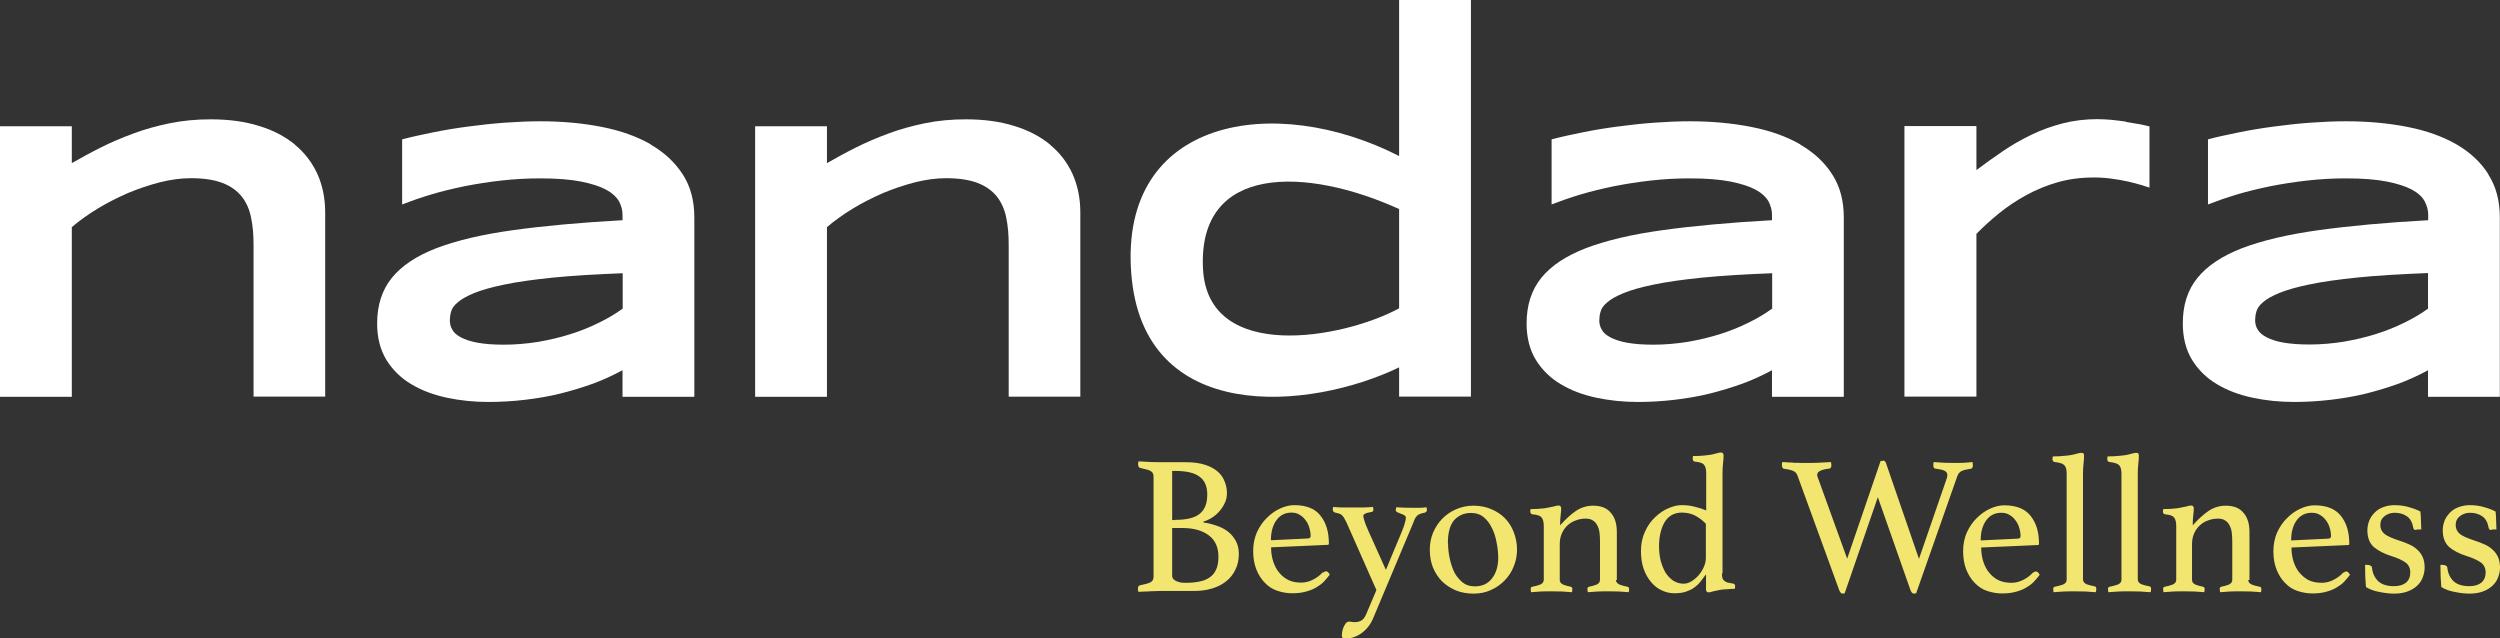
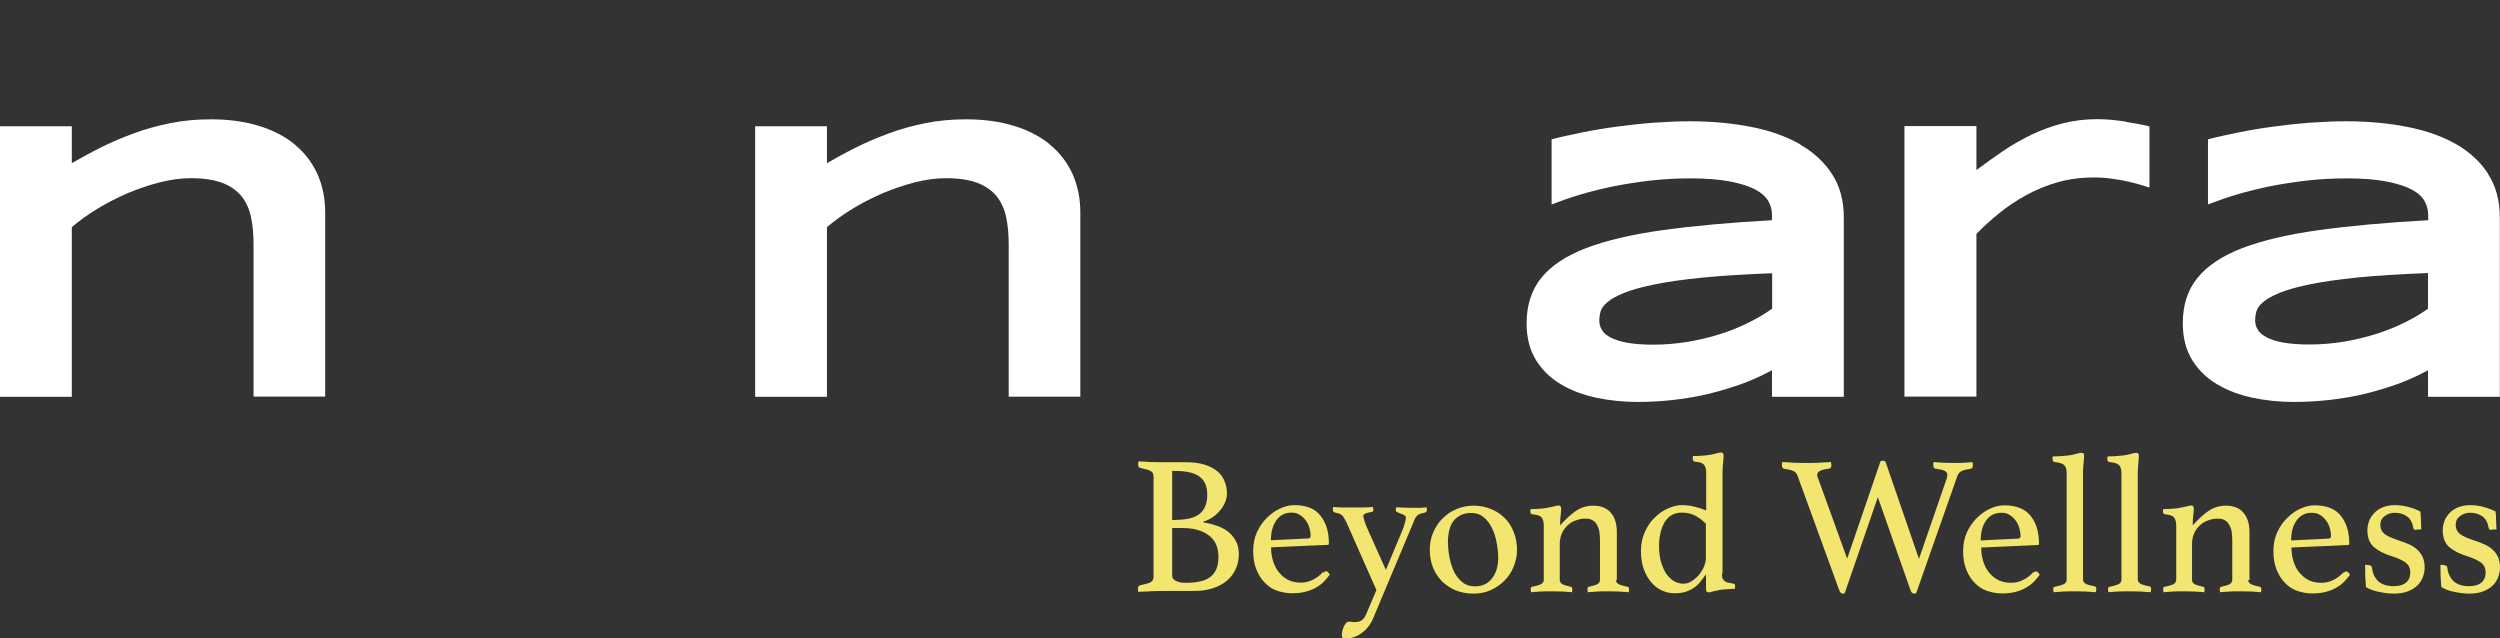
<svg xmlns="http://www.w3.org/2000/svg" id="Calque_1" viewBox="0 0 141 36">
  <rect x="0" y="0" width="141" height="36" fill="#333333" stroke="none" />
  <defs>
    <style>.cls-1{fill:#f2e671;}.cls-1,.cls-2{stroke-width:0px;}.cls-2{fill:#fff;}</style>
  </defs>
  <path class="cls-2" d="m16.63,8.15c-.55-.45-1.23-.81-2.03-1.05-.8-.25-1.71-.37-2.71-.37-.81,0-1.57.07-2.31.22-.73.15-1.42.34-2.06.58-.65.24-1.26.5-1.84.79-.58.29-1.12.59-1.63.88v-2.08H0v15.26h4.05v-9.57c.42-.36.91-.71,1.45-1.04.54-.33,1.12-.62,1.71-.88.6-.25,1.2-.45,1.81-.61.61-.15,1.19-.23,1.74-.23.73,0,1.32.09,1.79.27.47.18.82.44,1.08.76.26.33.44.73.53,1.19.1.46.14.98.14,1.55v8.55h4.04v-10.39c0-.8-.15-1.52-.44-2.17-.3-.65-.72-1.2-1.27-1.65h0Z" />
-   <path class="cls-2" d="m36.7,8.14c-.77-.44-1.68-.77-2.75-.98-1.06-.21-2.22-.32-3.48-.32-.64,0-1.31.03-2.01.08-.7.05-1.39.13-2.08.22-.69.09-1.34.2-1.98.33-.63.13-1.2.25-1.72.39v3.67c.49-.19,1.03-.38,1.63-.56.6-.18,1.23-.33,1.9-.47.67-.13,1.36-.24,2.08-.32.72-.08,1.44-.12,2.18-.12.93,0,1.7.06,2.3.18.6.12,1.07.27,1.42.46.35.19.58.41.72.65.13.25.2.5.2.75v.32c-2.37.13-4.43.32-6.17.56-1.74.24-3.17.58-4.31,1.01-1.14.44-1.98,1-2.53,1.68-.55.68-.83,1.54-.83,2.57,0,.81.18,1.5.53,2.07.35.56.82,1.02,1.4,1.36.58.35,1.25.6,2,.76.75.16,1.53.24,2.34.24.69,0,1.38-.04,2.06-.12.68-.08,1.34-.19,1.99-.35.64-.16,1.26-.35,1.85-.56.6-.22,1.15-.48,1.67-.76v1.5h4.05v-10.11c0-.94-.21-1.75-.65-2.43-.44-.68-1.04-1.24-1.8-1.68v-.02Zm-1.6,9.28c-.39.28-.84.55-1.34.79-.5.25-1.03.46-1.6.64-.57.18-1.17.32-1.8.43-.63.1-1.28.16-1.94.16-.6,0-1.09-.04-1.48-.11-.39-.07-.71-.18-.94-.3-.24-.13-.41-.27-.49-.44-.1-.16-.14-.34-.14-.52,0-.15.02-.31.07-.49.05-.18.17-.36.38-.53.2-.18.51-.35.92-.52.41-.17.98-.33,1.7-.48.72-.15,1.63-.28,2.71-.39,1.09-.11,2.42-.19,3.97-.25v2.01h0Z" />
  <path class="cls-2" d="m59.22,8.15c-.55-.45-1.23-.81-2.03-1.05-.8-.25-1.71-.37-2.71-.37-.81,0-1.57.07-2.31.22-.73.15-1.42.34-2.06.58-.65.24-1.26.5-1.84.79s-1.12.59-1.63.88v-2.08h-4.05v15.26h4.05v-9.57c.42-.36.91-.71,1.45-1.04.54-.33,1.12-.62,1.71-.88.6-.25,1.2-.45,1.81-.61.61-.15,1.19-.23,1.74-.23.73,0,1.32.09,1.79.27.47.18.82.44,1.08.76.26.33.44.73.53,1.19.1.46.14.98.14,1.55v8.55h4.04v-10.39c0-.8-.15-1.52-.44-2.17-.3-.65-.72-1.2-1.27-1.65h0Z" />
  <path class="cls-2" d="m101.53,8.14c-.77-.44-1.68-.77-2.75-.98-1.06-.21-2.22-.32-3.48-.32-.64,0-1.31.03-2.01.08-.7.05-1.39.13-2.08.22-.69.09-1.34.2-1.98.33-.63.13-1.2.25-1.72.39v3.67c.49-.19,1.03-.38,1.63-.56.6-.18,1.23-.33,1.9-.47.67-.13,1.36-.24,2.08-.32.72-.08,1.44-.12,2.18-.12.93,0,1.7.06,2.3.18.6.12,1.07.27,1.42.46.35.19.58.41.72.65.13.25.2.5.2.75v.32c-2.37.13-4.43.32-6.17.56-1.74.24-3.17.58-4.31,1.01-1.14.44-1.98,1-2.53,1.68-.55.68-.83,1.54-.83,2.57,0,.81.18,1.5.53,2.07.35.56.82,1.02,1.4,1.36.58.35,1.25.6,2,.76.75.16,1.53.24,2.34.24.69,0,1.38-.04,2.06-.12.68-.08,1.34-.19,1.99-.35.64-.16,1.26-.35,1.85-.56.6-.22,1.15-.48,1.67-.76v1.5h4.05v-10.11c0-.94-.21-1.75-.65-2.43-.43-.68-1.04-1.24-1.8-1.68v-.02Zm-1.6,9.28c-.39.28-.84.55-1.34.79-.5.25-1.03.46-1.6.64-.57.18-1.17.32-1.8.43-.63.1-1.28.16-1.94.16-.6,0-1.09-.04-1.48-.11-.39-.07-.71-.18-.94-.3-.24-.13-.41-.27-.49-.44-.1-.16-.14-.34-.14-.52,0-.15.02-.31.07-.49.05-.18.17-.36.38-.53.2-.18.51-.35.92-.52.41-.17.98-.33,1.7-.48.72-.15,1.63-.28,2.71-.39,1.09-.11,2.42-.19,3.97-.25v2.01h0Z" />
  <path class="cls-2" d="m119.9,6.86c-.26-.04-.53-.07-.8-.1-.27-.02-.54-.04-.8-.04-.69,0-1.35.08-1.97.24-.62.16-1.2.37-1.76.64-.55.27-1.09.57-1.6.92s-1.01.7-1.5,1.07v-2.48h-4.06v15.26h4.06v-9.18c.39-.4.82-.79,1.29-1.17.47-.38.98-.72,1.53-1.02.55-.3,1.13-.54,1.76-.72.63-.18,1.31-.27,2.04-.27.35,0,.69.02,1.02.07.33.04.64.1.91.16.28.06.52.13.73.19.21.06.36.12.48.15v-3.45c-.17-.04-.36-.09-.59-.13-.23-.04-.47-.08-.73-.12h0Z" />
  <path class="cls-2" d="m140.34,9.82c-.43-.68-1.04-1.24-1.8-1.68-.77-.44-1.68-.77-2.75-.98-1.06-.21-2.22-.32-3.48-.32-.64,0-1.31.03-2.01.08-.7.05-1.39.13-2.07.22-.69.09-1.34.2-1.98.33-.63.13-1.21.25-1.72.39v3.67c.49-.19,1.03-.38,1.63-.56.6-.18,1.23-.33,1.9-.47.67-.13,1.36-.24,2.08-.32.71-.08,1.44-.12,2.18-.12.93,0,1.7.06,2.3.18.6.12,1.07.27,1.42.46.35.19.58.41.71.65.13.25.2.5.2.75v.32c-2.37.13-4.43.32-6.17.56-1.74.24-3.17.58-4.31,1.01-1.14.44-1.98,1-2.53,1.68-.56.68-.83,1.54-.83,2.57,0,.81.18,1.5.53,2.07.35.56.82,1.02,1.4,1.36.58.35,1.25.6,2,.76.75.16,1.53.24,2.34.24.69,0,1.38-.04,2.06-.12.68-.08,1.34-.19,1.99-.35.64-.16,1.26-.35,1.85-.56.59-.22,1.15-.48,1.66-.76v1.5h4.05v-10.11c0-.94-.21-1.75-.65-2.43v-.02Zm-3.4,7.59c-.39.28-.84.55-1.34.79-.5.25-1.03.46-1.6.64-.57.18-1.17.32-1.8.43-.63.1-1.28.16-1.94.16-.6,0-1.09-.04-1.49-.11s-.71-.18-.94-.3c-.24-.13-.41-.27-.5-.44-.1-.16-.14-.34-.14-.52,0-.15.02-.31.07-.49.05-.18.17-.36.38-.53.2-.18.51-.35.92-.52.41-.17.98-.33,1.7-.48.72-.15,1.63-.28,2.71-.39,1.09-.11,2.42-.19,3.97-.25v2.01h0Z" />
-   <path class="cls-2" d="m78.91,8.8c-7.03-3.59-15.76-2.16-15.11,6.58.64,8.67,10.11,7.75,15.11,5.34v1.65h4.05V0h-4.05v8.8Zm-11.06,6.38c-.32-5.96,5.84-5.76,11.06-3.39v5.6c-3.16,1.71-10.77,3.09-11.06-2.21Z" />
  <path class="cls-1" d="m66.27,29.32c.65,0,1.11-.11,1.39-.34.29-.23.43-.59.43-1.09,0-.45-.14-.79-.43-1-.28-.22-.74-.33-1.39-.33h-.16v2.77h.16Zm-.16,3.15c0,.08.03.15.08.2.05.05.11.09.19.12.08.03.16.05.25.07.09,0,.17.01.25.01.28,0,.53-.02.76-.07.23-.04.42-.12.58-.23.16-.11.29-.26.37-.45.09-.19.13-.43.13-.72,0-.53-.18-.94-.55-1.21-.36-.27-.85-.41-1.48-.41h-.58v2.69Zm1.78-3c.23.03.47.09.7.17.23.07.45.18.64.32.19.14.34.32.46.53.12.21.18.46.18.75,0,.33-.06.62-.19.88-.12.26-.29.48-.52.66-.22.18-.49.32-.8.41-.32.1-.66.14-1.05.14h-1.74c-.12,0-.27,0-.43.01-.15,0-.3.01-.44.02-.16,0-.33.01-.5.02,0-.01-.01-.04-.01-.07,0-.01-.01-.03-.01-.06v-.06c0-.1.04-.16.12-.18.29-.06.48-.11.59-.17.11-.06.17-.16.17-.31v-5.66c0-.07-.01-.13-.04-.18-.02-.05-.06-.09-.12-.12-.06-.04-.14-.07-.23-.09-.1-.03-.22-.06-.36-.09-.08-.01-.12-.09-.12-.21,0-.04,0-.07.01-.09,0-.02,0-.04.01-.07.22.01.45.03.7.04.26,0,.47.01.65.01h1.35c.41,0,.76.05,1.04.14.29.09.53.22.72.38s.32.35.4.57c.09.21.13.43.13.66,0,.17-.03.34-.1.5s-.16.32-.28.46c-.11.14-.25.27-.41.38-.16.11-.34.2-.54.26v.03Zm6.74,2.83c.05-.05.11-.08.16-.08.07,0,.14.06.21.19-.1.13-.21.26-.33.39-.12.13-.28.24-.45.34-.17.1-.36.17-.58.23-.22.06-.47.09-.76.09s-.57-.05-.84-.14-.5-.24-.7-.45c-.2-.2-.36-.45-.48-.75-.12-.3-.18-.65-.18-1.05,0-.38.07-.73.21-1.05.15-.32.33-.59.56-.81.23-.23.48-.41.75-.53.28-.13.55-.19.8-.19.68,0,1.18.2,1.48.6.32.4.47.92.47,1.57,0,.04-.02.07-.07.07l-3.19.14c0,.29.04.56.12.8.08.24.19.46.34.63.15.18.32.32.53.42.21.1.45.14.71.14.23,0,.46-.06.67-.17.22-.11.4-.25.55-.42Zm-1.78-3.39c-.37,0-.65.14-.86.43-.21.29-.31.67-.31,1.13l2.08-.1c.11,0,.16-.05.16-.14,0-.14-.02-.29-.07-.45-.04-.16-.11-.3-.2-.42-.09-.13-.2-.24-.34-.32-.13-.09-.29-.13-.47-.13Zm5.32,3.22c.11-.28.23-.57.36-.87.13-.3.25-.59.36-.86.12-.27.21-.51.29-.72.07-.22.11-.37.11-.48,0-.07-.03-.11-.09-.14-.06-.04-.12-.07-.2-.09-.07-.03-.13-.06-.19-.08-.06-.03-.09-.07-.09-.13,0-.01,0-.04.01-.07s.01-.06.02-.08c.29.02.59.03.91.03h.44c.12,0,.24-.02.35-.03.01.02.02.05.02.08,0,.03.01.05.01.07,0,.08-.05.13-.14.16-.11.02-.2.04-.26.07-.06.02-.11.05-.15.09-.04.04-.07.09-.11.14-.03.06-.07.14-.11.26l-2.26,5.38c-.15.36-.37.64-.66.85-.29.21-.61.31-.95.31-.06,0-.1-.02-.13-.06-.02-.03-.03-.07-.03-.11,0-.08.01-.17.03-.27.02-.09.05-.17.09-.26.04-.07.08-.14.12-.19.05-.04.1-.07.15-.07.06,0,.11,0,.15.01.05.01.11.02.16.02.2,0,.34-.04.44-.12.1-.07.18-.2.25-.37l.56-1.32-1.69-3.82c-.05-.1-.1-.19-.13-.24-.04-.07-.08-.12-.12-.16-.04-.04-.1-.07-.15-.09-.06-.02-.14-.04-.23-.06-.1-.02-.14-.08-.14-.17v-.07s.02-.06.03-.08c.15.01.29.03.44.03h1.33c.15,0,.31-.02.46-.03.01.02.02.05.02.08,0,.03.01.05.01.07,0,.09-.05.14-.14.14-.17.03-.28.06-.34.1-.06.03-.09.07-.09.13,0,.04.02.13.07.28.04.15.12.33.22.56l.97,2.16Zm2.47-1.13c0-.34.06-.66.19-.97.13-.3.31-.57.53-.79.22-.22.48-.4.77-.52.3-.13.62-.2.97-.2s.69.06.99.19c.3.12.56.29.77.5.22.22.39.48.51.79.12.3.19.64.19,1s-.07.67-.2.98c-.12.3-.3.56-.52.78-.22.22-.48.4-.78.53-.29.13-.61.19-.96.19s-.69-.06-.99-.18c-.3-.13-.56-.3-.78-.51-.21-.22-.38-.47-.51-.78-.12-.3-.18-.64-.18-1.01Zm1.03-.37c0,.27.03.56.09.85.06.29.15.55.26.79.12.23.28.42.47.58.19.15.42.22.69.22.42,0,.74-.15.97-.45.23-.3.35-.68.35-1.15,0-.27-.03-.56-.09-.86-.05-.3-.14-.58-.26-.82-.12-.25-.27-.46-.47-.62-.19-.16-.43-.24-.72-.24-.39,0-.7.14-.95.41-.23.27-.35.7-.35,1.29Zm9.47,2.08c0,.11.07.2.2.26.13.05.28.09.44.12.07.01.1.06.1.13,0,.04,0,.1-.02.18-.19-.01-.38-.03-.56-.04-.18,0-.38-.01-.59-.01-.2,0-.4,0-.59.01-.19.01-.38.03-.57.04-.01-.07-.02-.13-.02-.18,0-.07.03-.12.1-.13.15-.03.29-.07.42-.12.12-.06.19-.14.19-.26v-2.18c0-.19-.01-.36-.03-.51s-.07-.29-.13-.4c-.06-.12-.14-.21-.25-.27-.1-.07-.24-.1-.41-.1-.18,0-.36.03-.54.1-.18.06-.33.15-.47.28-.13.12-.24.27-.32.45-.08.18-.12.38-.12.61v2.02c0,.11.06.2.19.26.13.05.27.09.42.12.07.01.1.06.1.13,0,.04,0,.1-.02.18-.19-.01-.38-.03-.56-.04-.18,0-.38-.01-.58-.01s-.41,0-.61.01c-.19.01-.38.03-.56.04-.01-.07-.02-.13-.02-.18,0-.07.03-.12.1-.13.16-.03.31-.07.44-.12.13-.06.2-.15.2-.27v-3.03c0-.22-.04-.38-.12-.48-.07-.1-.24-.16-.5-.18-.1-.01-.14-.07-.14-.16,0-.04,0-.09.02-.14.1,0,.23,0,.4-.01.18-.01.32-.03.43-.04.17-.03.32-.06.45-.09.13-.04.23-.06.29-.06.1,0,.15.06.15.17,0,.1-.01.23-.03.38-.02.14-.03.33-.03.57.32-.36.62-.63.9-.82.29-.19.61-.29.96-.29.45,0,.78.13,1,.4.23.26.34.62.34,1.09v2.7Zm5.98-.36c0,.09,0,.17.02.23.01.06.04.11.09.16.04.04.1.08.18.11.08.02.18.04.31.06.1.01.14.06.14.14,0,.04,0,.1-.02.16-.1,0-.22,0-.38.02-.15,0-.29.02-.4.03-.16.03-.3.06-.43.09-.12.04-.21.06-.26.06-.1,0-.15-.06-.15-.17v-.85c-.1.14-.21.28-.31.41-.1.13-.22.24-.36.34-.13.1-.29.17-.46.23-.18.06-.39.09-.64.09s-.49-.05-.72-.16c-.23-.1-.43-.26-.6-.46-.18-.21-.32-.46-.43-.76-.1-.3-.15-.63-.15-1.01,0-.41.08-.77.23-1.09.15-.33.34-.6.57-.81.23-.22.47-.39.74-.5.27-.12.52-.18.75-.18.28,0,.52.03.74.09.22.05.44.12.65.21v-2.1c0-.22-.04-.38-.12-.47-.07-.1-.24-.16-.5-.18-.1-.01-.14-.07-.14-.16,0-.04,0-.1.02-.16.1,0,.23,0,.4-.01.18-.01.32-.03.43-.04.17-.02.32-.05.45-.09.13-.04.23-.06.29-.06.1,0,.15.06.15.17,0,.13-.01.27-.03.43-.02.16-.03.36-.03.6v5.6Zm-.91-2.81c-.18-.19-.38-.34-.6-.46-.22-.11-.47-.17-.75-.17-.43,0-.75.18-.97.53-.21.36-.32.81-.32,1.37,0,.28.03.55.09.81.07.25.16.47.27.67.12.19.27.34.44.46.18.11.37.17.58.17.15,0,.29-.04.44-.13.15-.09.28-.2.4-.33.12-.14.22-.3.3-.47.08-.18.12-.35.12-.52v-1.92Zm9.9-3.54s.08-.02.11-.02c.07,0,.12.05.15.14l1.86,5.4,1.56-4.52s.03-.09.03-.12c0-.04.01-.07.01-.1,0-.1-.06-.18-.16-.23-.1-.05-.27-.09-.51-.12-.08,0-.12-.07-.12-.19,0-.06,0-.12.02-.18.19.01.39.03.59.04.21,0,.4.01.56.01.18,0,.36,0,.56-.01.21-.01.37-.03.48-.04,0,.02,0,.05.01.09,0,.04.01.07.01.09,0,.12-.04.19-.13.2-.22.03-.39.07-.51.13-.11.05-.19.15-.24.29l-2.32,6.6s-.08.02-.12.02c-.09,0-.15-.07-.2-.2l-1.84-5.24-1.87,5.42s-.07.02-.11.02c-.09,0-.15-.07-.2-.2l-2.36-6.48c-.04-.1-.11-.18-.21-.23-.1-.05-.28-.1-.54-.13-.08-.02-.12-.09-.12-.21,0-.04,0-.09.02-.17.1,0,.21.01.33.02.12,0,.25.01.36.02.12,0,.24,0,.35.01h.31c.18,0,.4,0,.66-.01.26-.01.51-.03.74-.04.01.07.02.13.02.18,0,.11-.04.17-.12.19-.21.02-.38.06-.5.12-.12.05-.18.13-.18.24,0,.04.01.09.03.13l1.66,4.59,1.89-5.52Zm8.55,6.31c.05-.05.11-.08.17-.08.07,0,.14.06.21.19-.1.13-.21.26-.33.39-.12.13-.28.24-.45.34-.17.1-.36.17-.58.23-.22.06-.47.09-.76.09s-.57-.05-.84-.14-.5-.24-.7-.45c-.2-.2-.36-.45-.48-.75-.12-.3-.18-.65-.18-1.05,0-.38.07-.73.21-1.05.15-.32.33-.59.56-.81.23-.23.48-.41.75-.53.28-.13.55-.19.8-.19.68,0,1.18.2,1.49.6.32.4.47.92.47,1.57,0,.04-.02.07-.07.07l-3.19.14c0,.29.04.56.12.8.08.24.19.46.34.63.15.18.32.32.53.42.21.1.45.14.72.14.23,0,.46-.06.67-.17.22-.11.4-.25.55-.42Zm-1.78-3.39c-.37,0-.65.14-.86.43-.21.29-.31.67-.31,1.13l2.08-.1c.11,0,.17-.05.17-.14,0-.14-.02-.29-.07-.45-.04-.16-.11-.3-.2-.42-.09-.13-.2-.24-.34-.32-.13-.09-.29-.13-.47-.13Zm5.31,4.48c-.19-.01-.38-.03-.58-.04-.2,0-.4-.01-.59-.01s-.4,0-.62.01c-.21.01-.4.03-.58.04-.01-.07-.02-.13-.02-.18,0-.07.03-.12.1-.13.16-.03.31-.07.45-.12.14-.06.21-.15.21-.27v-5.99c0-.24-.05-.4-.14-.48-.09-.09-.26-.14-.52-.17-.1-.01-.14-.07-.14-.16,0-.04,0-.1.02-.16.1,0,.23,0,.4-.01.17-.01.32-.03.46-.04.17-.02.32-.05.45-.09.13-.04.23-.06.29-.06.07,0,.11.01.13.04.02.03.03.07.03.12,0,.13-.01.27-.03.45-.02.16-.03.36-.03.58v5.95c0,.12.07.21.2.27.14.05.29.09.46.12.06.01.09.06.09.13,0,.04,0,.1-.02.18Zm3.09,0c-.19-.01-.38-.03-.58-.04-.2,0-.4-.01-.59-.01s-.4,0-.62.01c-.21.01-.4.03-.58.04-.01-.07-.02-.13-.02-.18,0-.07.03-.12.1-.13.16-.03.31-.07.45-.12.14-.06.21-.15.21-.27v-5.99c0-.24-.05-.4-.14-.48-.09-.09-.26-.14-.52-.17-.1-.01-.14-.07-.14-.16,0-.04,0-.1.02-.16.1,0,.23,0,.4-.01.17-.01.32-.03.46-.04.17-.02.32-.05.45-.09.13-.04.23-.06.29-.06.07,0,.11.01.13.04.02.03.03.07.03.12,0,.13-.01.27-.03.45-.02.16-.03.36-.03.58v5.95c0,.12.07.21.2.27.14.05.29.09.46.12.06.01.09.06.09.13,0,.04,0,.1-.02.18Zm5.52-.69c0,.11.07.2.2.26.13.05.28.09.44.12.07.01.1.06.1.13,0,.04,0,.1-.02.18-.19-.01-.38-.03-.56-.04-.18,0-.38-.01-.59-.01-.2,0-.4,0-.59.01-.19.01-.38.03-.57.04-.01-.07-.02-.13-.02-.18,0-.07.03-.12.1-.13.15-.03.29-.07.42-.12.12-.06.19-.14.19-.26v-2.18c0-.19-.01-.36-.03-.51-.02-.16-.07-.29-.13-.4-.06-.12-.14-.21-.25-.27-.1-.07-.24-.1-.41-.1-.18,0-.36.03-.54.1-.18.06-.33.15-.47.28-.13.12-.24.27-.32.45-.08.18-.12.38-.12.61v2.02c0,.11.06.2.19.26.13.05.27.09.42.12.07.01.1.06.1.13,0,.04,0,.1-.02.18-.19-.01-.38-.03-.56-.04-.18,0-.38-.01-.58-.01s-.41,0-.6.01c-.19.01-.38.03-.56.04-.01-.07-.02-.13-.02-.18,0-.07.03-.12.1-.13.16-.03.31-.07.44-.12.13-.06.2-.15.2-.27v-3.03c0-.22-.04-.38-.12-.48-.07-.1-.24-.16-.49-.18-.1-.01-.14-.07-.14-.16,0-.04,0-.09.02-.14.1,0,.23,0,.4-.01.18-.01.32-.03.43-.04.17-.03.32-.06.45-.09.13-.04.23-.06.29-.06.1,0,.15.06.15.17,0,.1-.01.23-.03.38-.02.14-.03.33-.03.57.32-.36.62-.63.9-.82.29-.19.61-.29.96-.29.45,0,.78.13,1,.4.23.26.34.62.34,1.09v2.7Zm5.37-.4c.05-.05.11-.08.16-.08.07,0,.14.06.21.19-.1.13-.21.26-.33.39-.12.13-.28.24-.45.34-.17.1-.36.17-.58.23-.22.06-.47.09-.76.09s-.57-.05-.84-.14-.5-.24-.7-.45c-.2-.2-.36-.45-.48-.75-.12-.3-.18-.65-.18-1.05,0-.38.07-.73.21-1.05.15-.32.33-.59.56-.81.23-.23.48-.41.75-.53.28-.13.55-.19.8-.19.68,0,1.18.2,1.49.6.32.4.47.92.47,1.57,0,.04-.02.07-.07.07l-3.19.14c0,.29.04.56.12.8.08.24.19.46.34.63s.32.32.53.42c.21.1.45.14.72.14.23,0,.46-.06.67-.17.22-.11.4-.25.55-.42Zm-1.78-3.39c-.37,0-.65.14-.86.43-.21.29-.31.67-.31,1.13l2.08-.1c.11,0,.17-.05.17-.14,0-.14-.02-.29-.07-.45-.04-.16-.11-.3-.2-.42-.09-.13-.2-.24-.34-.32-.13-.09-.29-.13-.47-.13Zm5.89.97c-.06,0-.1-.01-.13-.03-.02-.03-.04-.06-.04-.09-.05-.3-.17-.52-.36-.65-.18-.13-.41-.2-.69-.2-.21,0-.4.06-.57.19-.16.12-.24.29-.24.5,0,.19.07.36.22.49.15.13.43.25.82.38.21.07.41.14.58.22.18.08.34.18.46.3.13.11.23.25.31.42.07.16.11.36.11.59,0,.19-.04.38-.11.56-.07.18-.17.33-.32.47-.14.13-.32.24-.54.32-.21.08-.47.12-.77.12-.23,0-.5-.03-.79-.09-.29-.05-.55-.14-.78-.28-.01-.19-.03-.39-.04-.6,0-.22-.01-.43-.01-.65h.11c.07,0,.14.01.19.04.05.02.08.06.09.12.03.31.15.56.35.76.21.19.51.28.88.28.3,0,.53-.07.69-.2.16-.14.24-.33.24-.57s-.09-.43-.26-.56c-.18-.13-.44-.25-.78-.36-.43-.13-.77-.31-1.02-.52-.24-.22-.36-.53-.36-.95,0-.19.04-.37.11-.55.07-.17.18-.32.31-.45.13-.13.29-.23.48-.3.19-.07.4-.11.64-.11.29,0,.57.04.83.12.26.07.47.16.62.24,0,.06.01.13.02.22,0,.08.01.17.01.27,0,.09.01.18.01.28,0,.09.01.17.01.24h-.25Zm4.25,0c-.06,0-.1-.01-.13-.03-.02-.03-.04-.06-.04-.09-.05-.3-.17-.52-.36-.65-.18-.13-.41-.2-.69-.2-.21,0-.4.06-.57.19-.16.12-.24.29-.24.5,0,.19.07.36.22.49.15.13.43.25.82.38.21.07.41.14.58.22.18.08.34.18.46.3.13.11.23.25.31.42.07.16.11.36.11.59,0,.19-.04.38-.11.56-.07.18-.17.33-.32.47-.14.13-.32.24-.54.32-.21.08-.47.12-.77.12-.23,0-.5-.03-.79-.09-.29-.05-.55-.14-.78-.28-.01-.19-.03-.39-.04-.6,0-.22-.01-.43-.01-.65h.11c.07,0,.14.01.19.04.05.02.08.06.09.12.03.31.15.56.35.76.21.19.51.28.88.28.3,0,.53-.07.69-.2.16-.14.24-.33.24-.57s-.09-.43-.26-.56c-.18-.13-.44-.25-.78-.36-.43-.13-.77-.31-1.02-.52-.24-.22-.36-.53-.36-.95,0-.19.04-.37.11-.55.07-.17.18-.32.31-.45.13-.13.29-.23.48-.3.19-.07.4-.11.64-.11.29,0,.57.04.82.12.26.07.47.16.62.24,0,.06.01.13.02.22,0,.08.01.17.01.27,0,.09.01.18.01.28,0,.09.01.17.01.24h-.25Z" />
</svg>